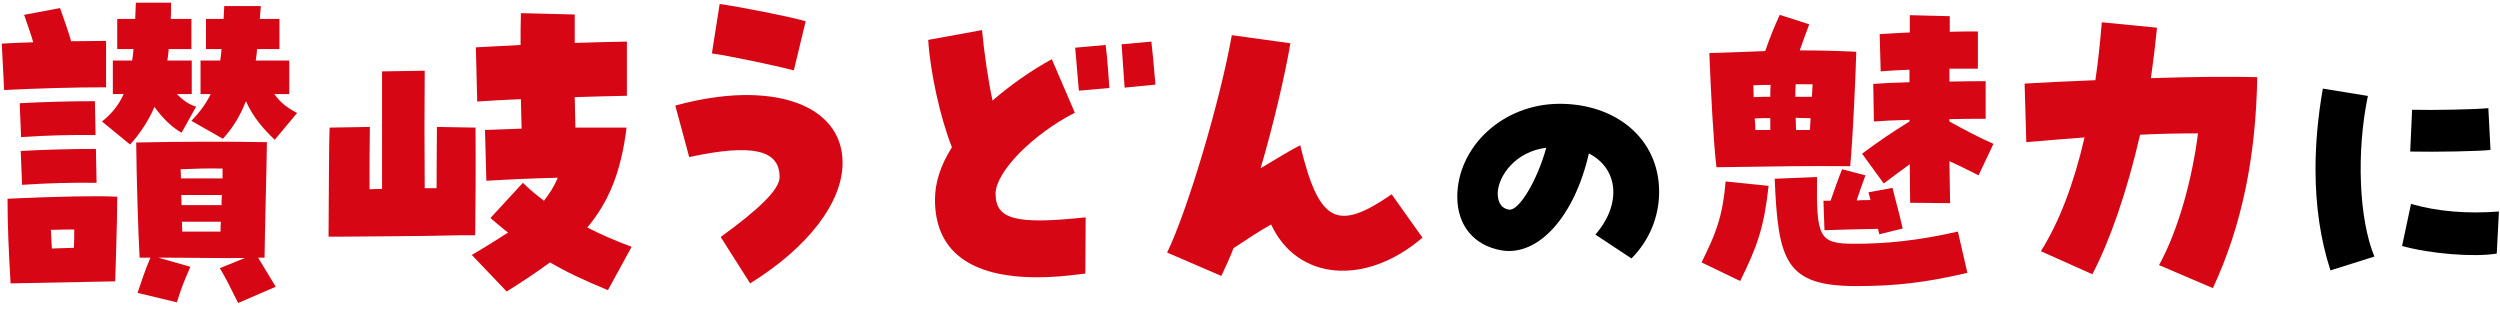
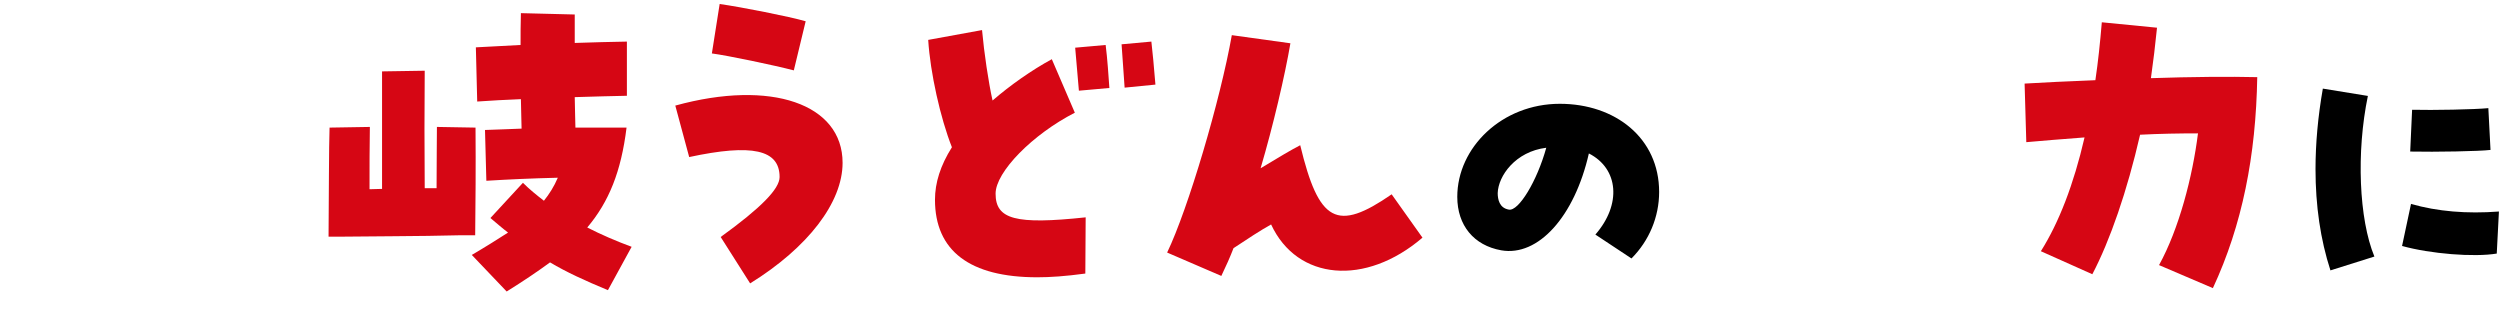
<svg xmlns="http://www.w3.org/2000/svg" width="258" height="32" viewBox="0 0 258 32" fill="none">
  <path d="M168.367 26.672L164.643 24.208C167.359 21.1 167.051 17.404 163.971 15.836C162.487 22.36 158.735 26.504 154.927 25.832C152.099 25.328 150.391 23.256 150.391 20.316C150.391 15.22 155.011 10.712 160.975 10.712C166.687 10.712 171.223 14.24 171.223 19.812C171.223 22.388 170.187 24.852 168.367 26.672ZM155.711 21.632C156.719 21.828 158.623 18.692 159.575 15.248C156.383 15.64 154.619 18.16 154.563 19.924C154.563 20.568 154.731 21.464 155.711 21.632Z" fill="black" />
  <path d="M228.37 29.734L222.813 27.358C224.875 23.618 226.273 18.236 226.832 13.763C224.945 13.763 222.883 13.798 220.856 13.903C219.528 19.704 217.746 24.841 215.929 28.301L210.617 25.925C212.469 22.989 214.007 19.04 215.125 14.182C212.783 14.357 210.687 14.532 209.114 14.672L208.939 8.626C210.791 8.521 213.378 8.381 216.243 8.276C216.523 6.389 216.732 4.397 216.907 2.3L222.604 2.859C222.429 4.607 222.219 6.354 221.975 8.067C226.098 7.927 230.187 7.892 232.948 7.962C232.808 16.07 231.41 23.199 228.37 29.734Z" fill="#D60614" />
-   <path d="M177.137 17.258C176.823 14.567 176.578 9.814 176.403 5.48C178.64 5.41 180.457 5.341 182.169 5.271C182.694 3.768 183.078 2.824 183.672 1.531L186.713 2.51C186.328 3.488 186.049 4.327 185.734 5.201C187.691 5.201 189.299 5.236 191.57 5.341C191.5 7.577 191.256 13.728 190.941 17.153C186.188 17.118 184.441 17.153 177.137 17.258ZM194.401 18.935L192.164 15.86C194.156 14.392 195.205 13.693 197.057 12.54V12.365C195.589 12.4 194.261 12.47 193.388 12.54L193.318 8.661C194.156 8.591 195.519 8.521 197.057 8.486V7.193C195.939 7.228 194.925 7.298 194.087 7.367L193.982 3.523C194.785 3.453 195.869 3.418 197.092 3.349V1.566L201.216 1.671V3.279C202.369 3.244 203.417 3.244 204.116 3.244V7.088H201.181V8.416C202.753 8.381 204.151 8.381 204.92 8.381V12.26C203.942 12.26 202.614 12.26 201.181 12.295V12.54C202.684 13.378 204.361 14.252 205.724 14.846L204.186 18.096C203.103 17.537 202.159 17.083 201.181 16.628C201.216 18.131 201.216 19.599 201.251 20.962L197.127 20.927C197.127 19.809 197.092 18.446 197.092 16.943C196.253 17.537 195.449 18.166 194.401 18.935ZM185.28 9.989H186.992C187.027 9.534 187.027 9.08 187.062 8.695H185.315C185.28 9.115 185.28 9.534 185.28 9.989ZM180.946 8.8C180.946 9.22 180.981 9.604 180.981 10.024C181.575 9.989 182.135 9.989 182.694 9.989C182.694 9.534 182.694 9.115 182.729 8.765C182.135 8.765 181.54 8.765 180.946 8.8ZM185.315 12.155C185.315 12.575 185.35 12.994 185.35 13.413H186.783C186.817 12.994 186.817 12.61 186.852 12.19C186.328 12.19 185.804 12.19 185.315 12.155ZM181.156 13.413H182.694V12.19C182.169 12.19 181.645 12.19 181.086 12.225C181.121 12.645 181.156 13.029 181.156 13.413ZM188.285 23.758L188.18 20.717H188.914C189.334 19.529 189.718 18.411 190.103 17.467L192.514 18.096C192.199 18.97 191.885 19.809 191.605 20.682C192.095 20.648 192.549 20.648 193.038 20.648L192.828 19.844L195.31 19.389C195.624 20.717 196.079 22.29 196.358 23.583L193.947 24.177L193.807 23.618C191.955 23.653 190.207 23.688 188.285 23.758ZM191.57 29.524C184.266 29.524 183.497 26.938 183.148 18.446L187.516 18.271C187.447 24.527 187.691 25.156 191.396 25.156C194.506 25.156 197.756 24.876 202.055 23.898L203.033 28.161C198.665 29.175 195.624 29.524 191.57 29.524ZM179.583 29L175.599 27.078C176.927 24.387 177.766 22.605 178.081 18.725L182.519 19.18C182.065 23.408 181.331 25.505 179.583 29Z" fill="#D60614" />
  <path d="M126.041 28.476L120.449 26.064C122.616 21.556 125.936 10.338 127.124 3.628L133.17 4.467C132.611 7.752 131.387 12.994 130.094 17.363C132.121 16.139 133.24 15.475 134.183 14.986C136.105 22.954 137.958 23.968 143.619 20.053L146.799 24.527C140.928 29.559 133.869 28.965 131.178 23.164C129.99 23.828 128.836 24.597 127.299 25.61C126.949 26.519 126.53 27.462 126.041 28.476Z" fill="#D60614" />
  <path d="M107.044 28.616C100.089 28.616 96.49 25.89 96.49 20.613C96.49 18.865 97.049 17.083 98.237 15.196C97.049 12.19 96.001 7.507 95.791 4.117L101.347 3.104C101.557 5.445 102.011 8.486 102.431 10.373C104.248 8.8 106.485 7.228 108.547 6.109L110.923 11.631C106.555 13.868 102.745 17.747 102.745 19.984C102.745 22.64 104.807 23.199 112.041 22.43L112.006 28.231C109.944 28.511 108.372 28.616 107.044 28.616ZM111.342 9.36C111.272 8.521 111.133 6.878 110.958 4.921L114.103 4.642C114.278 5.97 114.418 8.067 114.488 9.08L111.342 9.36ZM116.06 9.045C115.99 7.752 115.816 5.83 115.746 4.572L118.821 4.292C118.926 5.166 119.101 6.983 119.24 8.731L116.06 9.045Z" fill="#D60614" />
  <path d="M77.414 29.245L74.374 24.457C78.532 21.451 80.454 19.494 80.454 18.271C80.454 15.441 77.624 14.811 71.124 16.209L69.691 10.897C79.581 8.171 86.955 10.723 86.955 16.803C86.955 20.892 83.39 25.54 77.414 29.245ZM81.922 7.263C79.93 6.739 75.073 5.725 73.465 5.515L74.269 0.413C76.505 0.728 81.468 1.706 83.145 2.195L81.922 7.263Z" fill="#D60614" />
  <path d="M52.289 30.083L48.689 26.309C50.122 25.47 51.345 24.701 52.429 24.003C51.834 23.548 51.24 23.024 50.611 22.5L53.966 18.865C54.63 19.529 55.364 20.123 56.133 20.718C56.692 20.019 57.181 19.25 57.566 18.341C54.7 18.411 52.498 18.516 50.192 18.656L50.052 13.414C51.38 13.379 52.638 13.309 53.827 13.274C53.791 12.26 53.791 11.247 53.757 10.233C52.184 10.303 50.646 10.373 49.248 10.478L49.109 4.886C50.646 4.816 52.219 4.712 53.722 4.642C53.722 3.593 53.722 2.51 53.757 1.357L59.313 1.496C59.313 2.405 59.313 3.419 59.313 4.432C61.2 4.362 63.018 4.327 64.695 4.292V9.884C63.227 9.919 61.375 9.954 59.313 10.024C59.348 11.177 59.348 12.26 59.383 13.169C61.096 13.169 62.808 13.169 64.66 13.169C64.101 17.712 62.843 20.822 60.606 23.478C62.039 24.212 63.577 24.876 65.184 25.47L62.738 29.944C60.292 28.93 58.474 28.091 56.762 27.078C55.434 28.056 53.966 29.035 52.289 30.083ZM33.907 24.422C33.941 20.648 33.941 14.986 34.011 13.169L38.17 13.099C38.135 15.091 38.135 17.328 38.135 19.529C38.554 19.529 39.009 19.494 39.428 19.494V7.368L43.831 7.298C43.797 11.142 43.797 15.475 43.831 19.424C44.251 19.424 44.635 19.424 45.055 19.424C45.055 16.768 45.09 14.182 45.09 13.099L49.074 13.169C49.109 17.363 49.074 20.892 49.039 24.282H47.326C43.622 24.387 37.296 24.387 35.409 24.422H33.907Z" fill="#D60614" />
-   <path d="M13.427 14.916L10.527 12.54C11.575 11.701 12.274 10.792 12.763 9.709H11.645V6.249H13.637C13.707 5.865 13.742 5.48 13.777 5.061H12.099V1.951H13.951C13.986 1.426 13.986 0.867 14.021 0.273H17.656C17.656 0.867 17.656 1.426 17.621 1.951H19.753V5.061H17.411C17.376 5.48 17.341 5.865 17.271 6.249H19.788V9.709H18.25C18.879 10.338 19.543 10.827 20.242 11.002L18.739 13.693C17.761 13.169 16.747 12.155 15.943 11.037C15.314 12.47 14.476 13.763 13.427 14.916ZM28.35 14.427C27.196 13.309 26.148 12.155 25.379 10.443C24.82 11.876 24.086 13.134 23.003 14.322L19.753 12.47C20.661 11.526 21.29 10.653 21.745 9.709H20.696V6.249H22.723C22.793 5.865 22.828 5.48 22.863 5.061H21.255V1.951H23.073C23.108 1.531 23.108 1.077 23.143 0.623H26.917L26.812 1.951H28.839V5.061H26.532C26.497 5.48 26.463 5.865 26.393 6.249H29.852V9.709H28.315C28.874 10.513 29.503 11.037 30.656 11.666L28.35 14.427ZM0.427 9.29L0.182 4.502C1.266 4.432 2.349 4.397 3.432 4.362C3.188 3.523 2.908 2.754 2.489 1.531L6.193 0.832C6.612 2.021 6.927 2.859 7.346 4.257C8.535 4.257 9.723 4.222 10.946 4.222V9.01C7.626 9.01 3.887 9.115 0.427 9.29ZM2.174 14.147L2.034 10.653C4.62 10.513 7.207 10.443 9.793 10.443L9.863 13.938C7.276 13.903 4.76 13.973 2.174 14.147ZM24.575 31.271C23.772 29.664 23.352 28.79 22.688 27.672L25.274 26.623C22.583 26.659 19.858 26.589 16.328 26.589L19.648 27.532C18.914 29.21 18.704 29.769 18.25 31.202L14.196 30.223C14.685 28.79 14.93 27.986 15.524 26.589H14.406C14.266 24.003 14.091 18.411 14.056 14.707C18.739 14.602 23.737 14.602 27.546 14.671C27.511 17.537 27.336 23.618 27.301 26.589H26.637L28.454 29.594L24.575 31.271ZM2.279 19.075L2.139 15.58C4.725 15.44 7.311 15.37 9.898 15.37L9.967 18.865C7.381 18.83 4.865 18.9 2.279 19.075ZM18.669 18.411H22.968V17.397C21.465 17.363 20.277 17.397 18.634 17.467C18.669 17.782 18.669 18.096 18.669 18.411ZM18.739 21.172H22.863C22.863 20.822 22.863 20.473 22.898 20.123H18.704C18.704 20.473 18.739 20.822 18.739 21.172ZM1.091 29.245C0.916 26.239 0.776 23.338 0.776 20.508C6.088 20.263 10.177 20.193 11.994 20.298H12.099C12.099 23.059 11.889 28.685 11.889 29.035L1.091 29.245ZM18.809 23.898H22.758C22.758 23.548 22.758 23.234 22.793 22.884H18.774C18.774 23.234 18.809 23.583 18.809 23.898ZM5.354 25.645C6.123 25.61 6.892 25.61 7.626 25.575C7.661 24.946 7.661 24.282 7.661 23.688C6.962 23.688 6.228 23.688 5.25 23.723L5.354 25.645Z" fill="#D60614" />
  <path d="M240.501 27.904C239.465 24.712 238.961 21.212 238.961 17.46C238.961 14.8 239.213 12.028 239.717 9.144L244.365 9.9C243.161 15.696 243.441 22.612 245.037 26.476L240.501 27.904ZM257.665 26.168C255.313 26.56 250.805 26.196 247.893 25.384L248.817 21.044C251.533 21.828 254.585 22.08 257.889 21.828L257.665 26.168ZM248.733 15.64L248.929 11.328C251.057 11.384 255.397 11.3 256.797 11.16L257.021 15.472C255.873 15.612 251.393 15.696 248.733 15.64Z" fill="black" />
</svg>